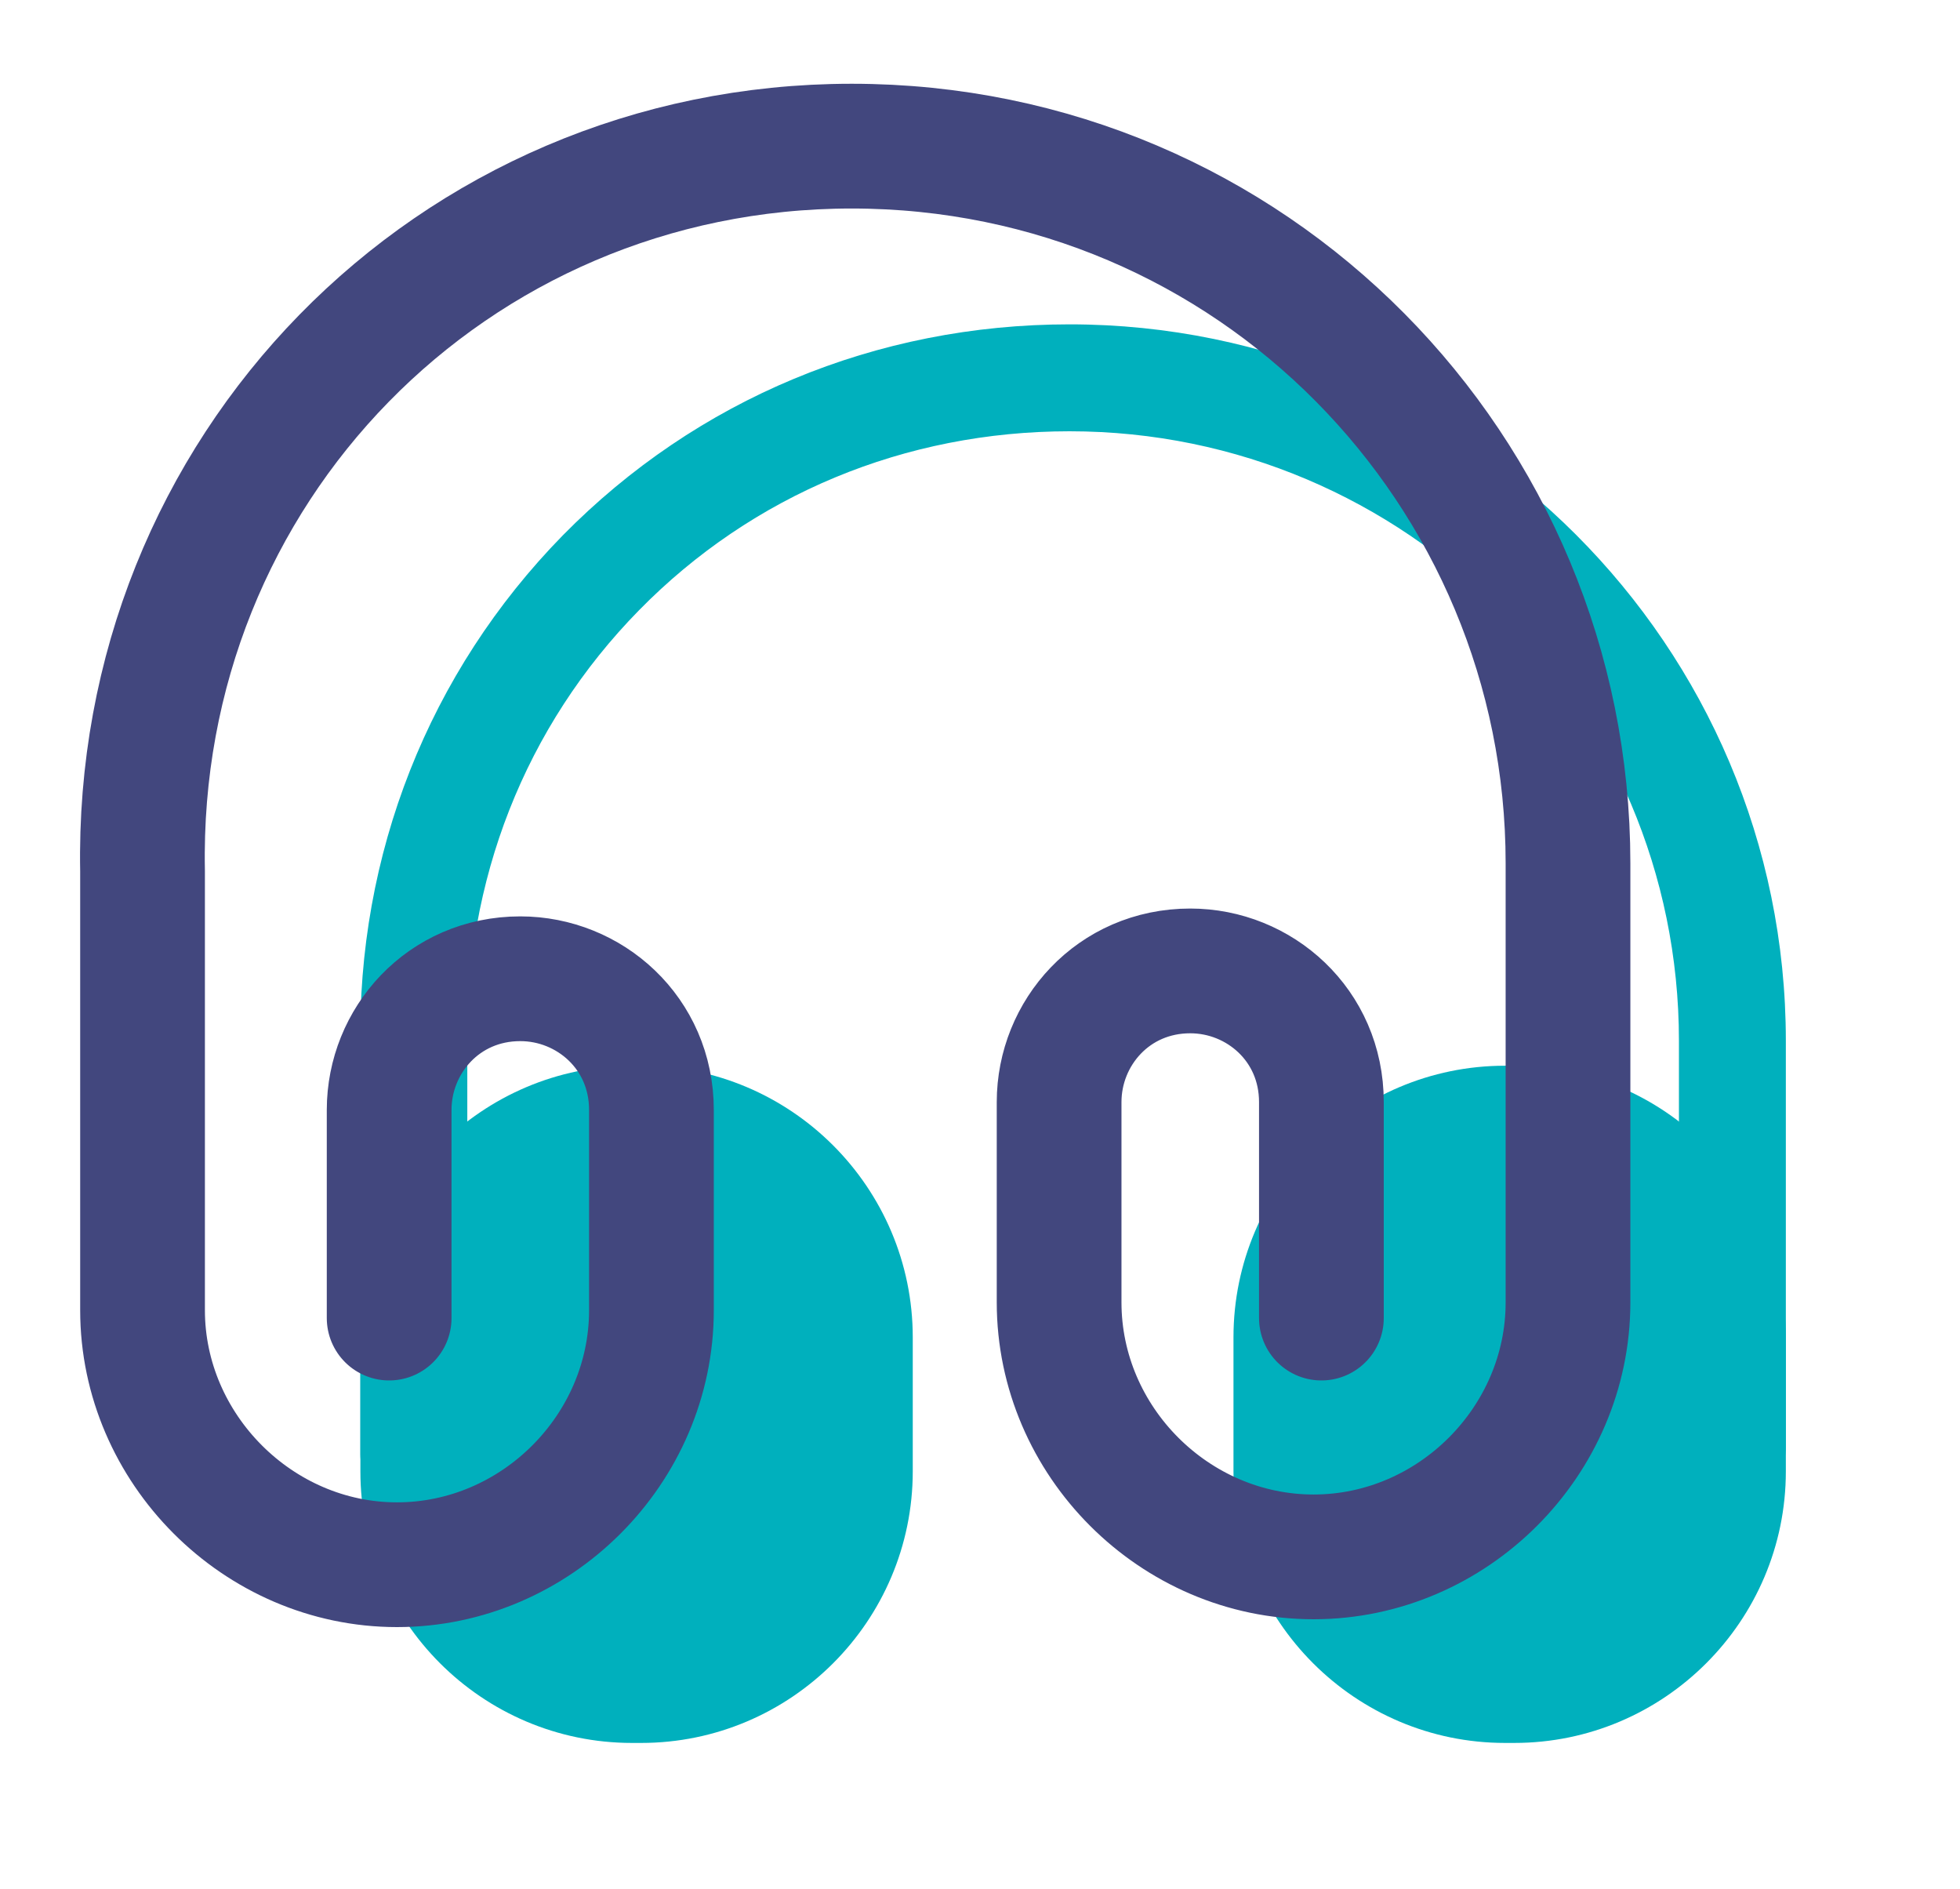
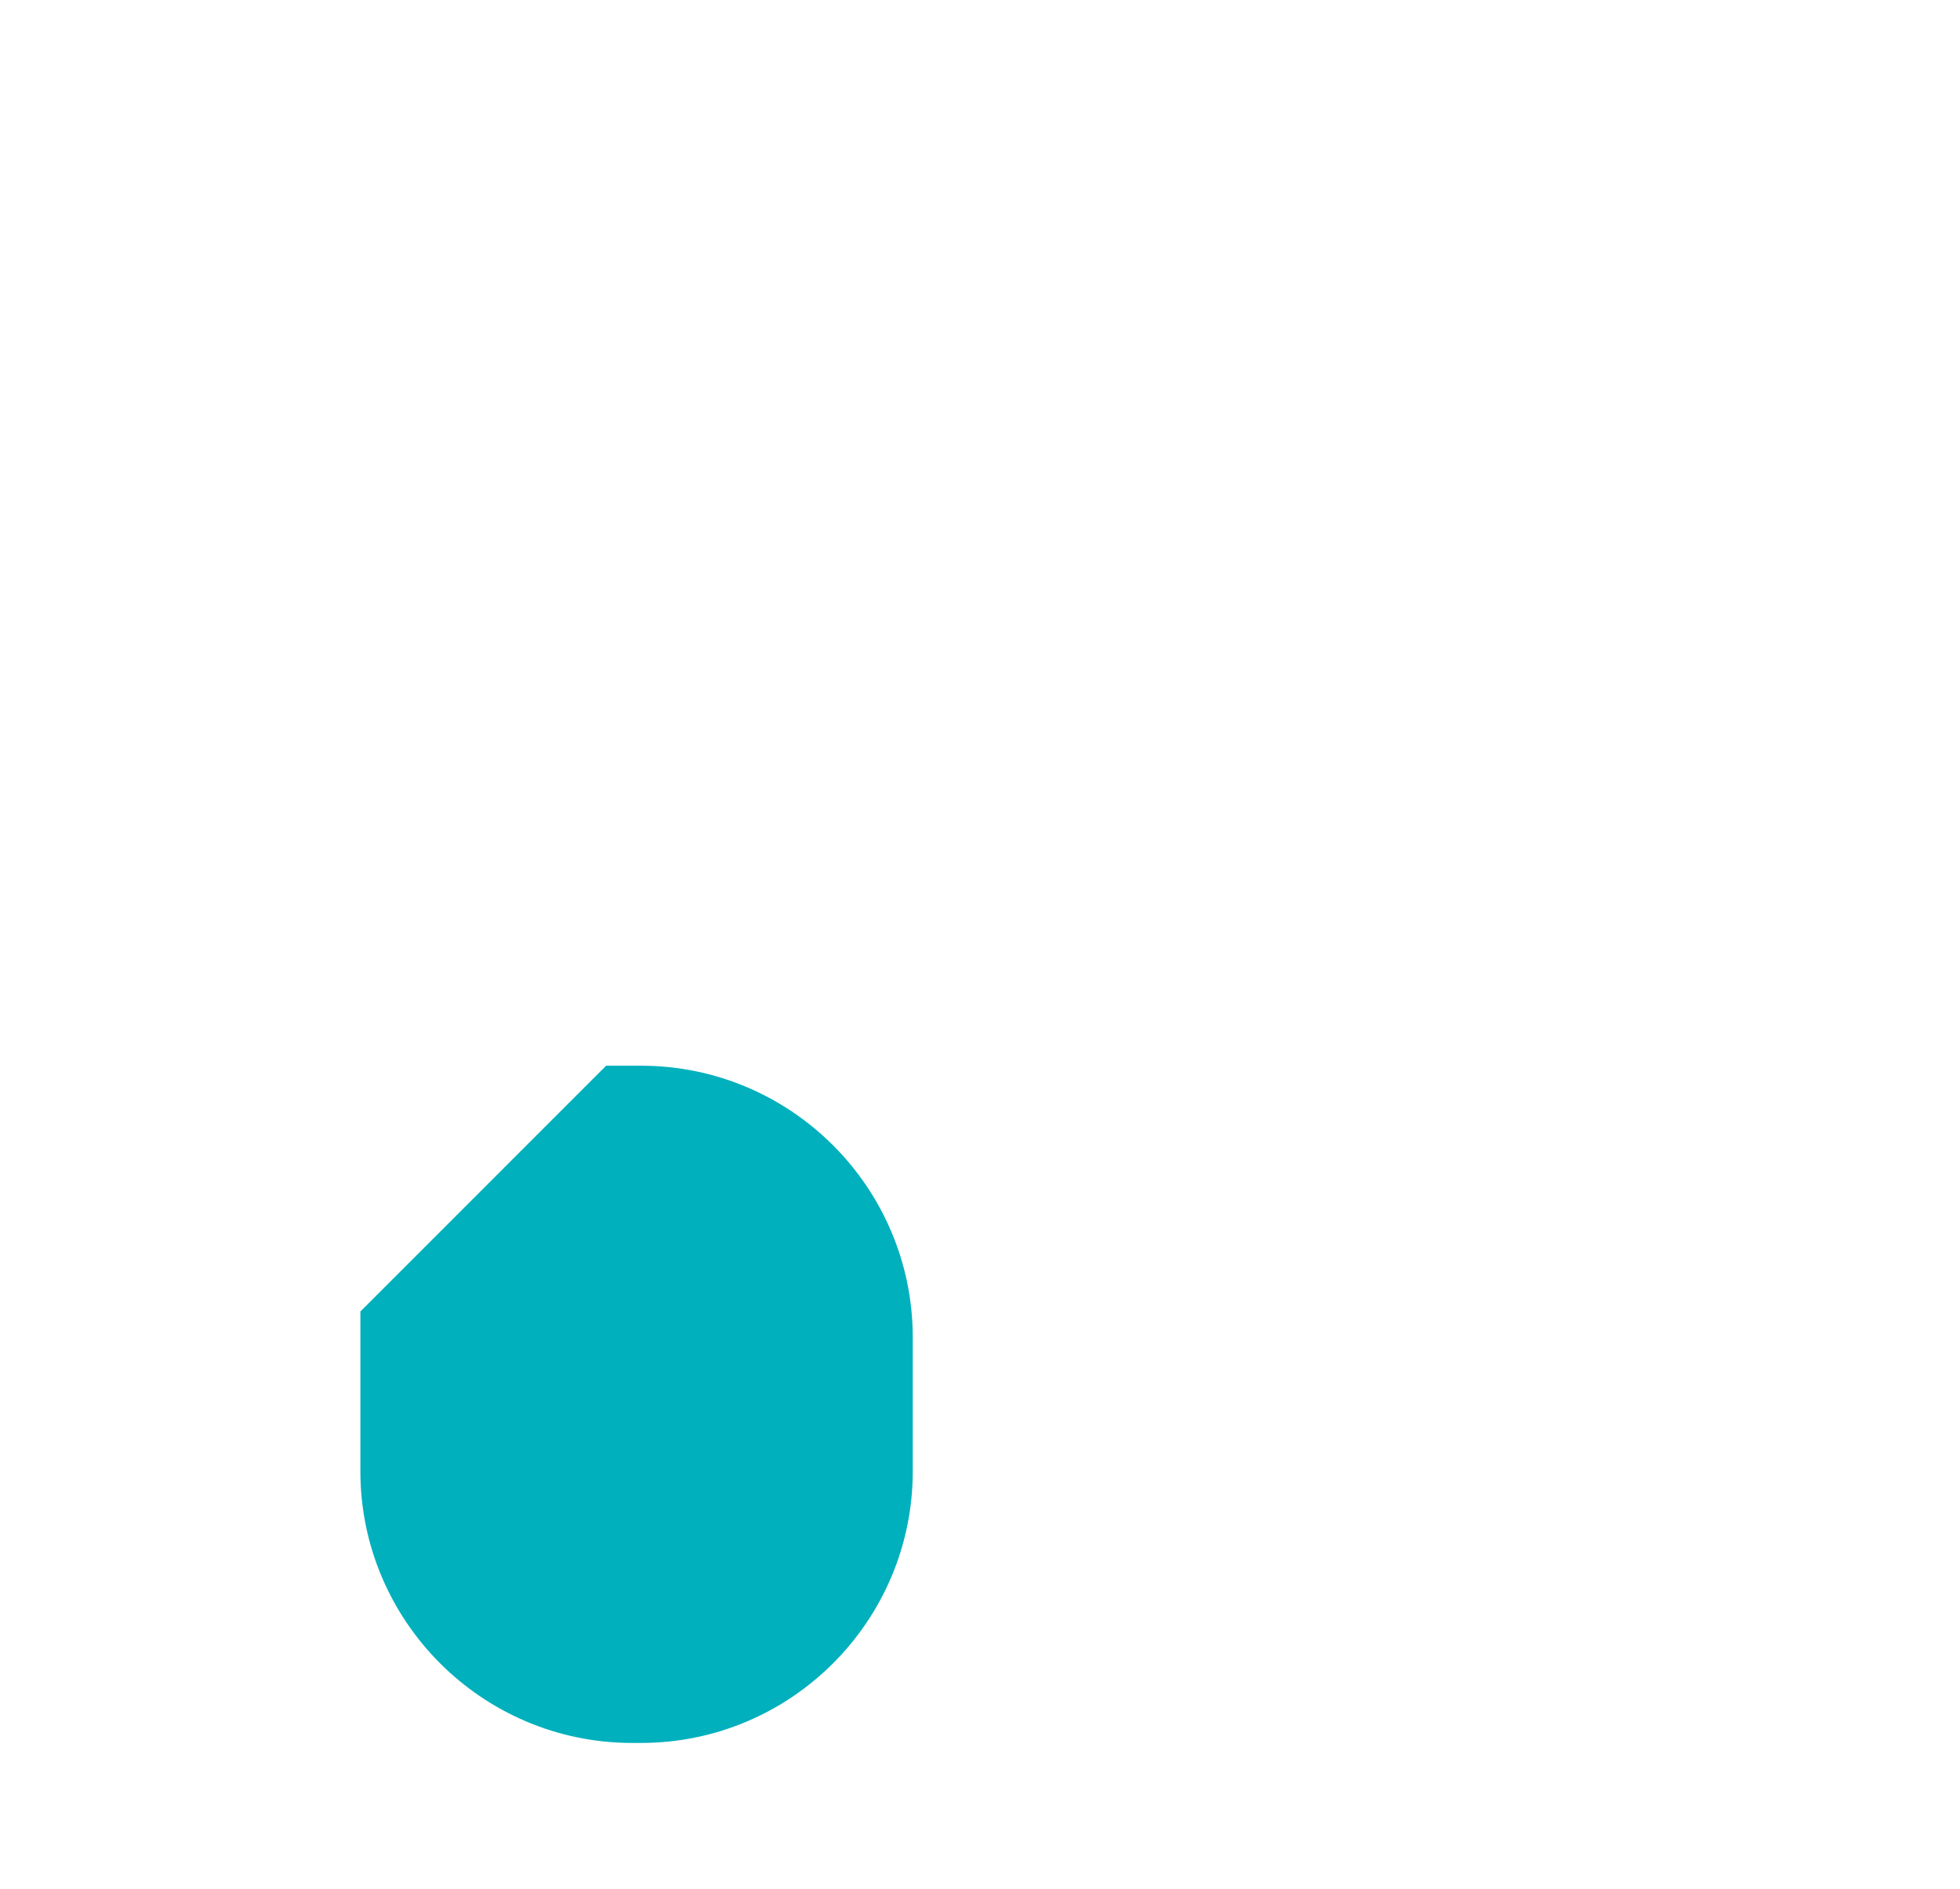
<svg xmlns="http://www.w3.org/2000/svg" width="55" height="53" viewBox="0 0 55 53" fill="none">
-   <path d="M11.613 42.3C10.793 42.3 10.113 41.62 10.113 40.8V29.4C10.013 23.98 12.033 18.86 15.793 15.02C19.553 11.2 24.593 9.1 30.013 9.1C41.093 9.1 50.113 18.12 50.113 29.2V40.6C50.113 41.42 49.433 42.1 48.613 42.1C47.793 42.1 47.113 41.42 47.113 40.6V29.2C47.113 19.78 39.453 12.1 30.013 12.1C25.393 12.1 21.113 13.88 17.933 17.12C14.733 20.38 13.033 24.72 13.113 29.36V40.78C13.113 41.62 12.453 42.3 11.613 42.3Z" fill="#00B0BD" />
-   <path d="M17.733 31.65H17.993C21.227 31.65 23.863 34.286 23.863 37.52V41.28C23.863 44.513 21.227 47.15 17.993 47.15H17.733C14.5 47.15 11.863 44.513 11.863 41.28V37.52C11.863 34.286 14.5 31.65 17.733 31.65Z" fill="#00B0BD" stroke="#00B0BD" stroke-width="3.5" />
-   <path d="M42.493 29.9H42.233C38.033 29.9 34.613 33.32 34.613 37.52V41.28C34.613 45.48 38.033 48.9 42.233 48.9H42.493C46.693 48.9 50.113 45.48 50.113 41.28V37.52C50.113 33.32 46.693 29.9 42.493 29.9Z" fill="#00B0BD" />
-   <path d="M10.92 36.98V31.14C10.92 29.2 12.44 27.46 14.6 27.46C16.54 27.46 18.28 28.98 18.28 31.14V36.76C18.28 40.66 15.04 43.9 11.14 43.9C7.24 43.9 4 40.64 4 36.76V24.44C3.78 13.2 12.66 4.1 23.9 4.1C35.14 4.1 44 13.2 44 24.22V36.54C44 40.44 40.76 43.68 36.86 43.68C32.96 43.68 29.72 40.44 29.72 36.54V30.92C29.72 28.98 31.24 27.24 33.4 27.24C35.34 27.24 37.08 28.76 37.08 30.92V36.98" stroke="#42477E" stroke-width="3.5" stroke-linecap="round" stroke-linejoin="round" />
+   <path d="M17.733 31.65H17.993C21.227 31.65 23.863 34.286 23.863 37.52V41.28C23.863 44.513 21.227 47.15 17.993 47.15H17.733C14.5 47.15 11.863 44.513 11.863 41.28V37.52Z" fill="#00B0BD" stroke="#00B0BD" stroke-width="3.5" />
</svg>